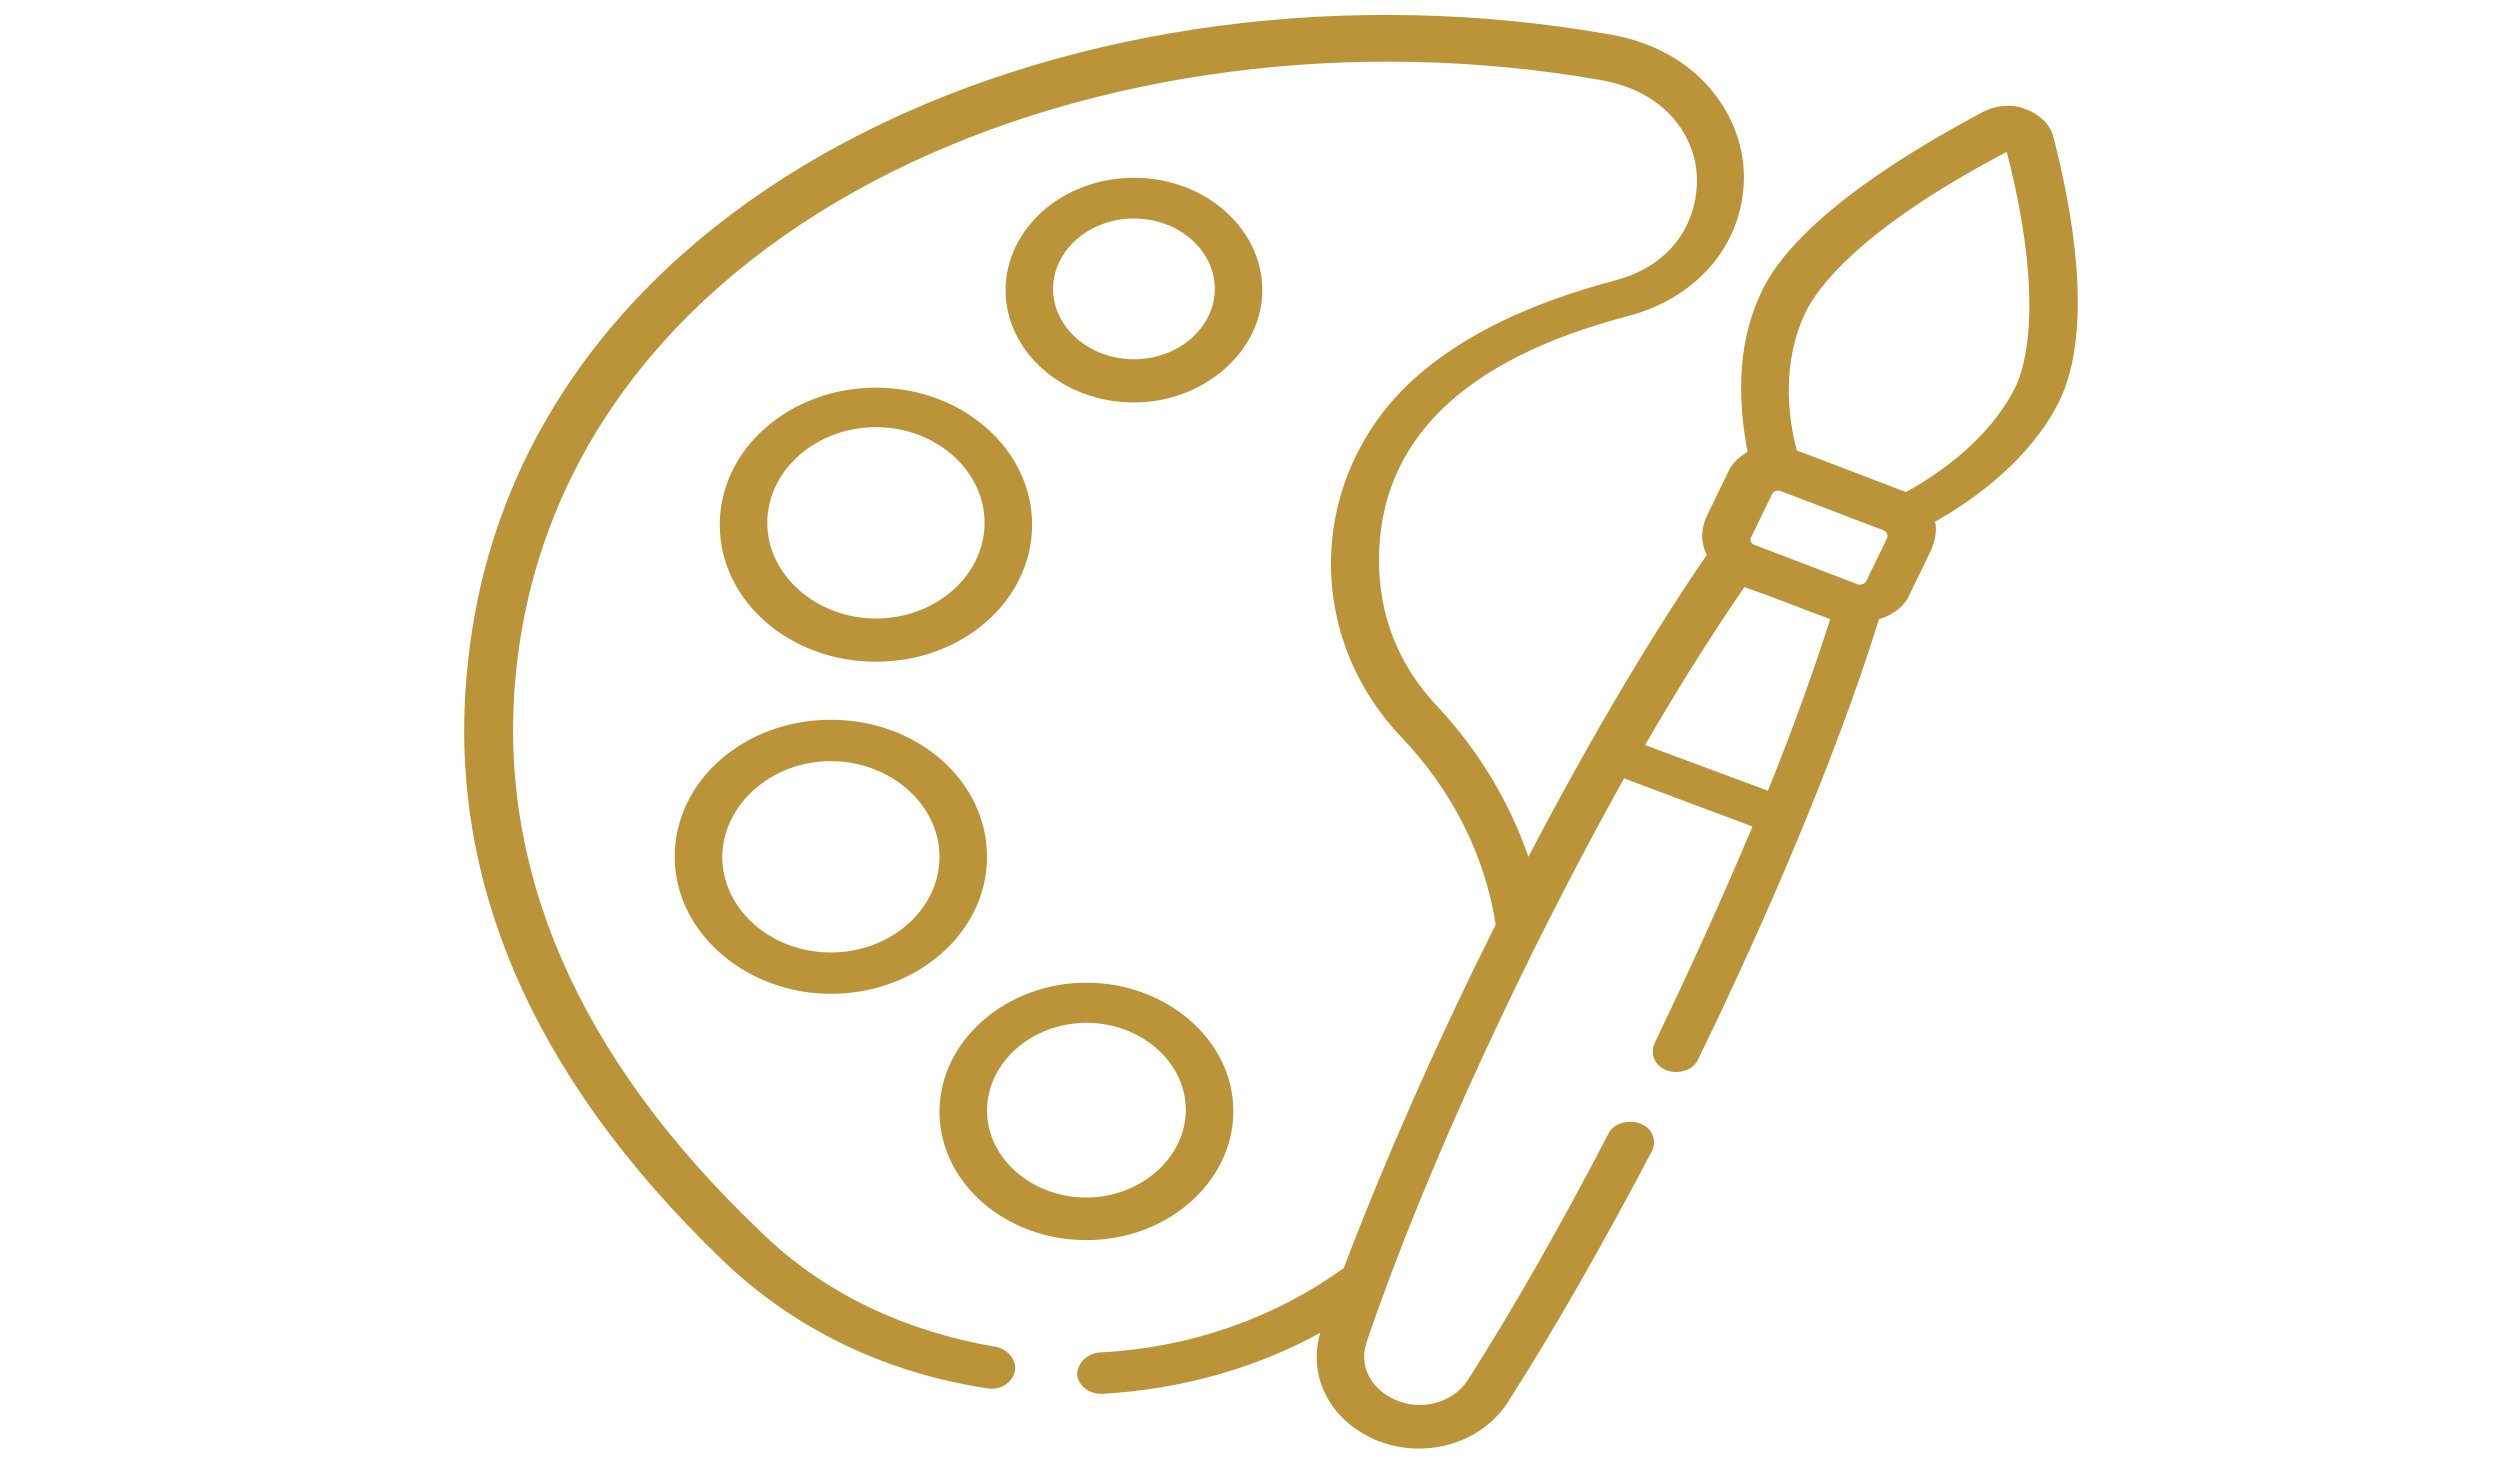
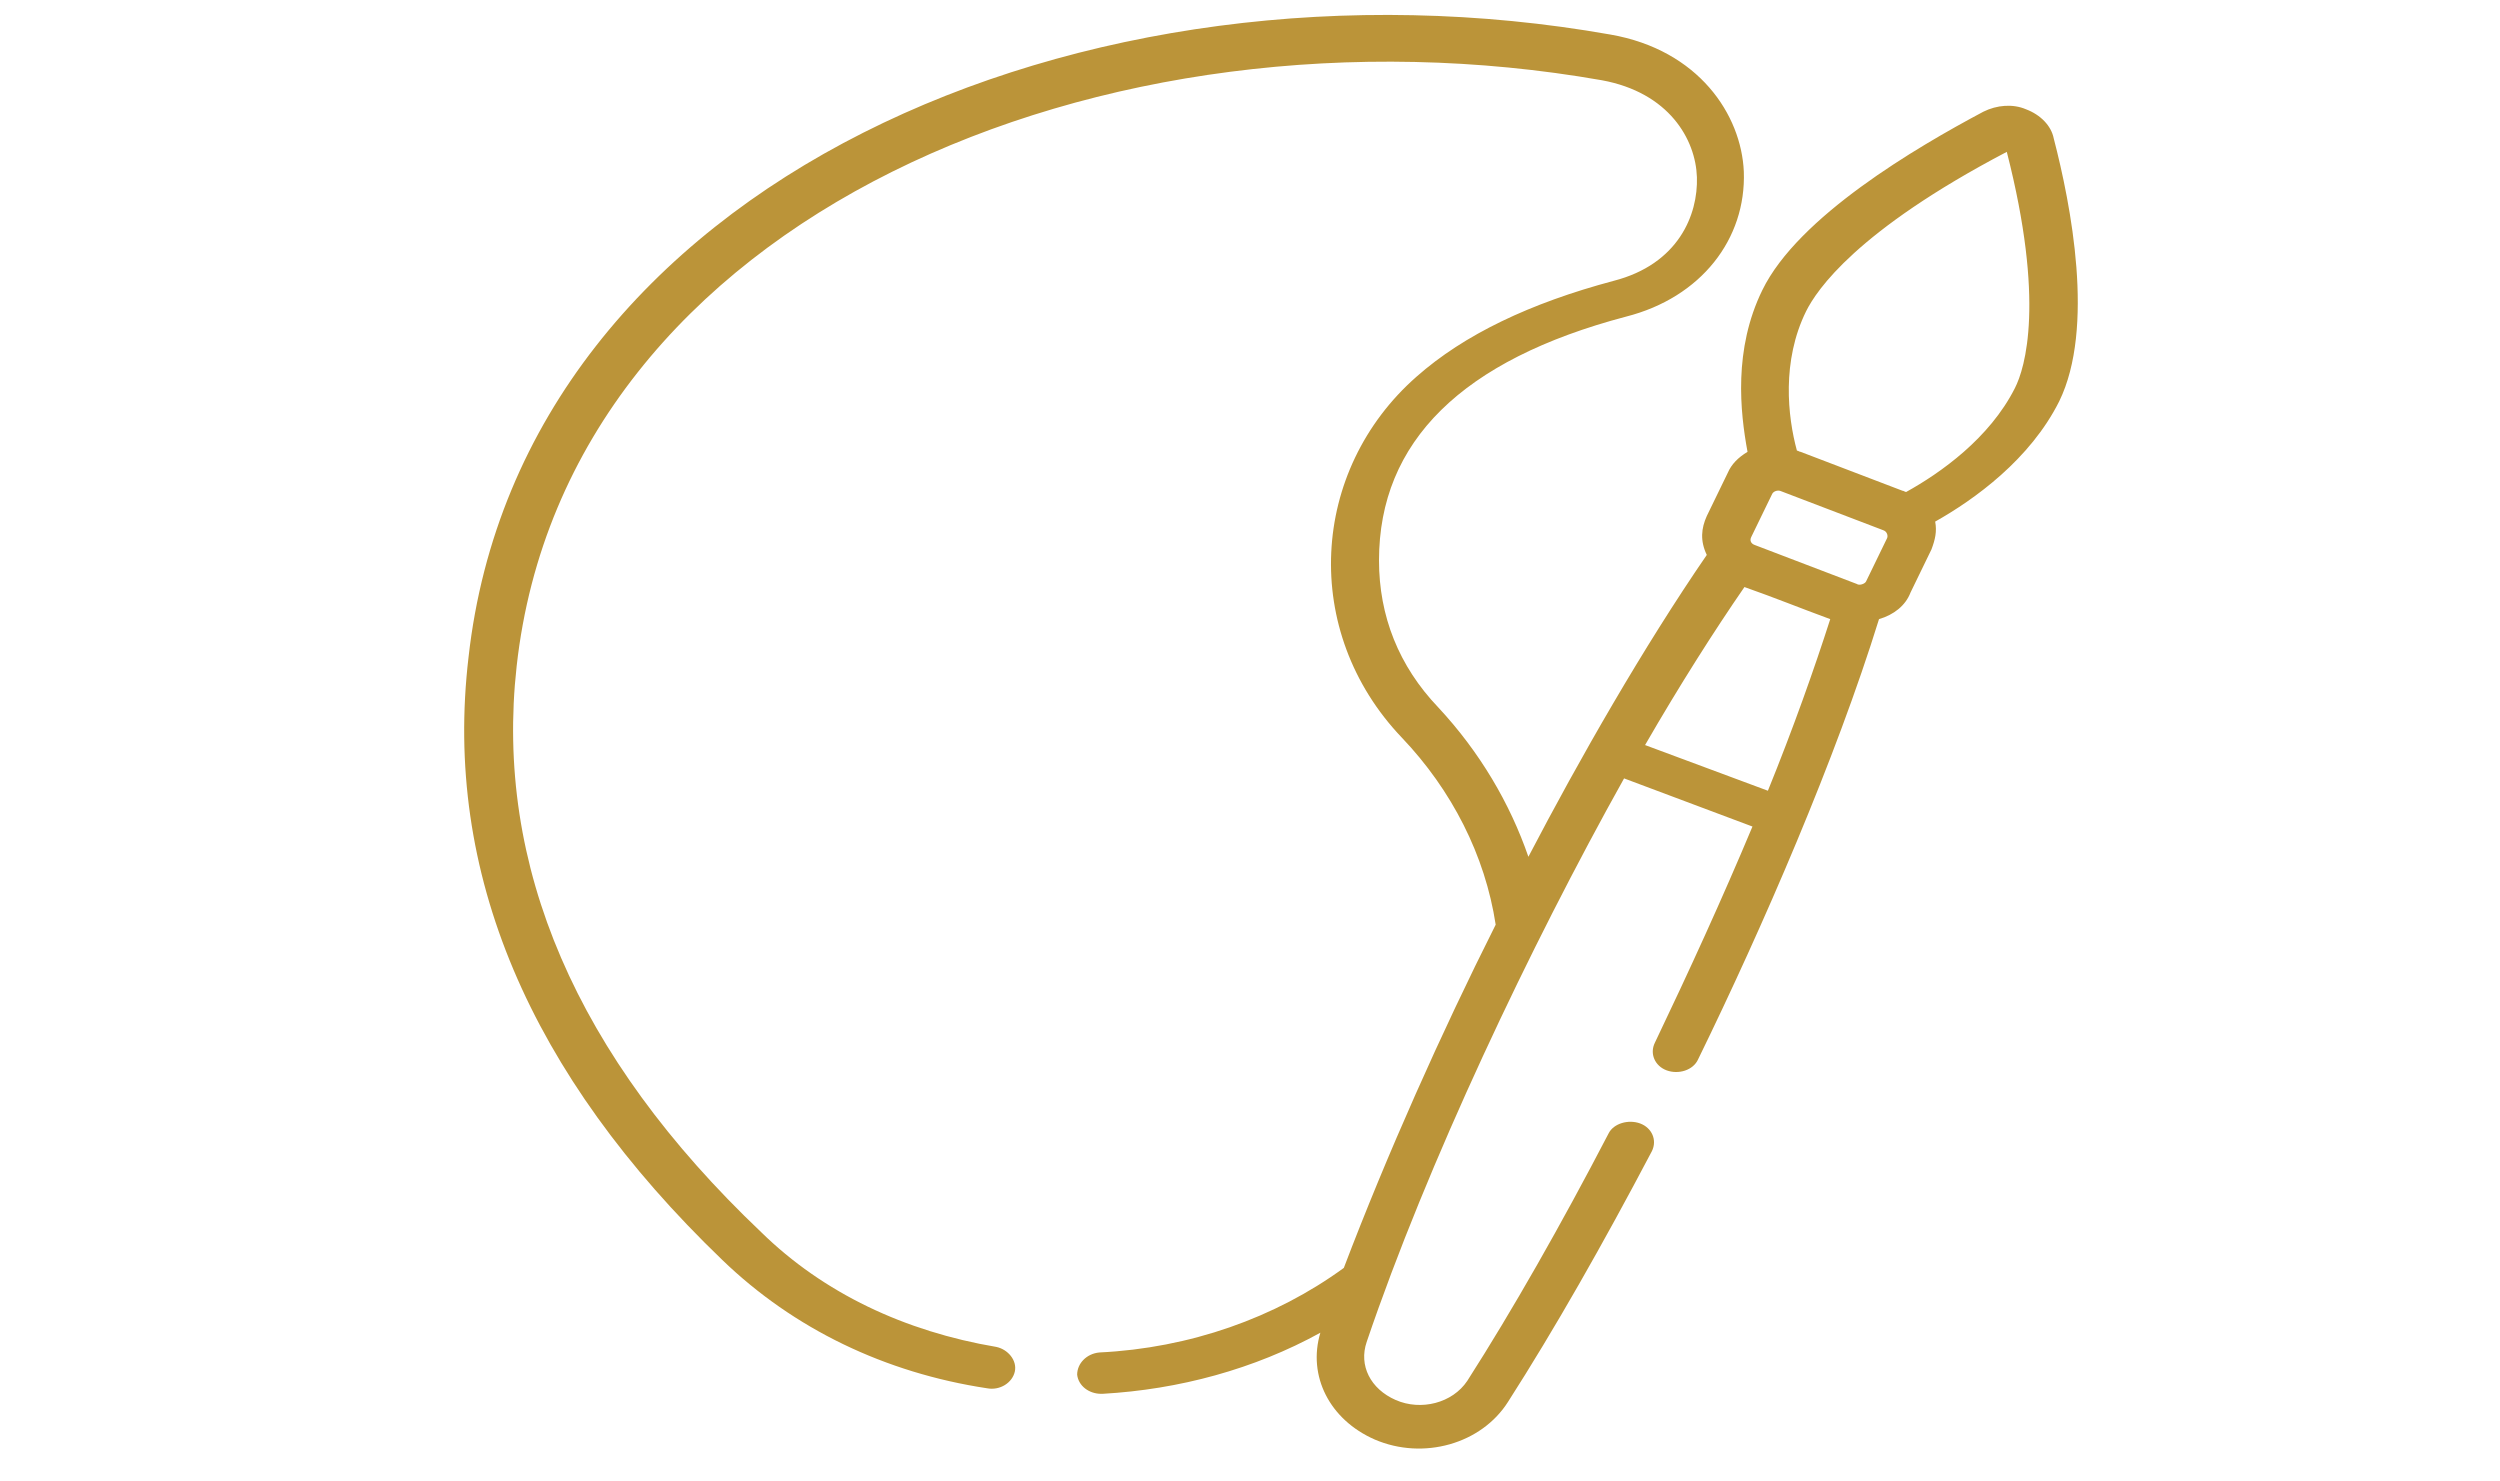
<svg xmlns="http://www.w3.org/2000/svg" xml:space="preserve" style="enable-background:new 0 0 405 240;" viewBox="0 0 405 240" y="0px" x="0px" id="Layer_1" version="1.1">
  <style type="text/css">
	.st0{fill:#BB9439;}
</style>
  <g>
-     <path d="M183.7,65.2c11.3,0,20.8-8.3,20.8-18.2s-9.2-18.2-20.8-18.2c-11.6,0-20.8,8.3-20.8,18.2S172.1,65.2,183.7,65.2   L183.7,65.2z M183.7,35.4c7.3,0,13.1,5.2,13.1,11.4s-5.8,11.4-13.1,11.4c-7.3,0-13.1-5.2-13.1-11.4S176.4,35.4,183.7,35.4   L183.7,35.4z" class="st0" />
-     <path d="M176,200.9c13.1,0,23.8-9.4,23.8-20.9S189,159.2,176,159.2s-23.8,9.4-23.8,20.9S162.9,200.9,176,200.9z    M176,165.7c8.8,0,16.1,6.3,16.1,14.1S184.7,194,176,194c-8.8,0-16.1-6.3-16.1-14.1S167.2,165.7,176,165.7z" class="st0" />
-     <path d="M141.9,62.8c-13.9,0-25.3,9.9-25.3,22.2s11.3,22.2,25.3,22.2s25.3-9.9,25.3-22.2S155.8,62.8,141.9,62.8z    M141.9,100.2c-9.6,0-17.6-7-17.6-15.5s7.9-15.5,17.6-15.5s17.6,7,17.6,15.5S151.6,100.2,141.9,100.2z" class="st0" />
-     <path d="M134.6,161c13.9,0,25.3-9.9,25.3-22.2s-11.3-22.2-25.3-22.2s-25.3,9.9-25.3,22.2S120.9,161,134.6,161z    M134.6,123.3c9.6,0,17.6,7,17.6,15.5c0,8.5-7.9,15.5-17.6,15.5s-17.6-7-17.6-15.5C117.1,130.3,125,123.3,134.6,123.3z" class="st0" />
    <path d="M159.9,224.9c2.1,0.4,4.1-0.9,4.5-2.7c0.4-1.8-1.1-3.6-3-4c-14.8-2.5-28-8.7-38.1-18.6   c-30-28.5-43.2-59.4-39.6-91.7C91.8,35,179.2-1.1,259.5,13c10.9,2,15.2,9.6,15.4,15.7s-3,14.1-13.5,16.8   c-13.5,3.6-24.2,8.7-31.9,15.5c-17.3,15.2-18.8,41.3-2.4,58.5c8.1,8.5,13.5,19.1,15.2,30.3c-8.8,17.5-17.6,37.2-24.6,55.6   c-11.1,8.1-25,13-39.6,13.7c-2.1,0.2-3.6,1.8-3.6,3.6c0.2,1.8,1.9,3.1,3.9,3.1h0.2c12.4-0.7,24.6-4,35.3-9.9   c-2.1,7,1.5,14.1,8.8,17.3c7.9,3.4,17.3,0.7,21.6-6.1c7.5-11.7,15.4-25.6,23.3-40.6c0.9-1.8,0-3.8-1.9-4.5c-1.9-0.7-4.3,0-5.1,1.6   c-7.7,14.8-15.6,28.7-22.9,40.1c-2.4,3.6-7.5,4.9-11.6,3.1s-6-5.6-4.7-9.4c9.8-28.9,26.5-64.1,41.7-91.3l20.8,7.8   c-4.9,11.7-10.3,23.5-15.8,35c-0.9,1.8,0,3.8,1.9,4.5s4.3,0,5.1-1.8c10.5-21.5,22.3-48.7,29.3-71.3c2.4-0.7,4.3-2.2,5.1-4.3l3.4-7   c0.6-1.6,0.9-2.9,0.6-4.5c6.4-3.6,15.4-10.1,20.1-19.5c5.8-11.9,1.9-31.8-0.9-42.6c-0.4-2-2.1-3.8-4.5-4.7   c-2.1-0.9-4.7-0.7-6.9,0.4c-10.9,5.8-30,17-35.8,28.9c-4.7,9.6-3.6,19.7-2.4,26.2c-1.5,0.9-2.6,2-3.2,3.4l-3.4,7   c-0.9,2-1.1,4,0,6.3c-10.3,15-20.6,33-28.9,48.9c-3-8.7-7.9-17-14.6-24.2c-6.4-6.7-9.6-14.8-9.6-23.8c0-19.3,13.5-32.5,40-39.5   c12.2-3.1,19.5-12.6,19.1-23.5c-0.4-9.2-7.3-19.7-21.6-22.2c-84.8-15-176.4,23.8-185,100.9c-4.1,34.8,9.8,67.5,41.1,97.6   C128.6,215.3,143.4,222.4,159.9,224.9L159.9,224.9z M282.6,95.1c5.1,1.8,9,3.4,13.9,5.2c-2.6,8.1-6,17.7-10.1,27.8l-19.9-7.4   C272.1,111,277.7,102.2,282.6,95.1L282.6,95.1z M305.7,87.2l-3.4,7c-0.2,0.4-1.1,0.7-1.5,0.4l-16.5-6.3c-0.6-0.2-0.9-0.7-0.6-1.3   l3.4-7c0.2-0.4,0.9-0.7,1.5-0.4l16.5,6.3C305.7,86.1,305.9,86.8,305.7,87.2L305.7,87.2z M292.6,50.4c1.7-3.4,8.1-13,32.5-25.8   c6.2,24.2,3,35,1.3,38.3c-4.1,8.1-12,13.7-17.6,16.8c-0.2,0-0.4-0.2-0.6-0.2l-16.5-6.3l0,0c-0.2,0-0.4-0.2-0.6-0.2   C289.6,67.5,288.6,58.5,292.6,50.4L292.6,50.4z" class="st0" />
  </g>
</svg>